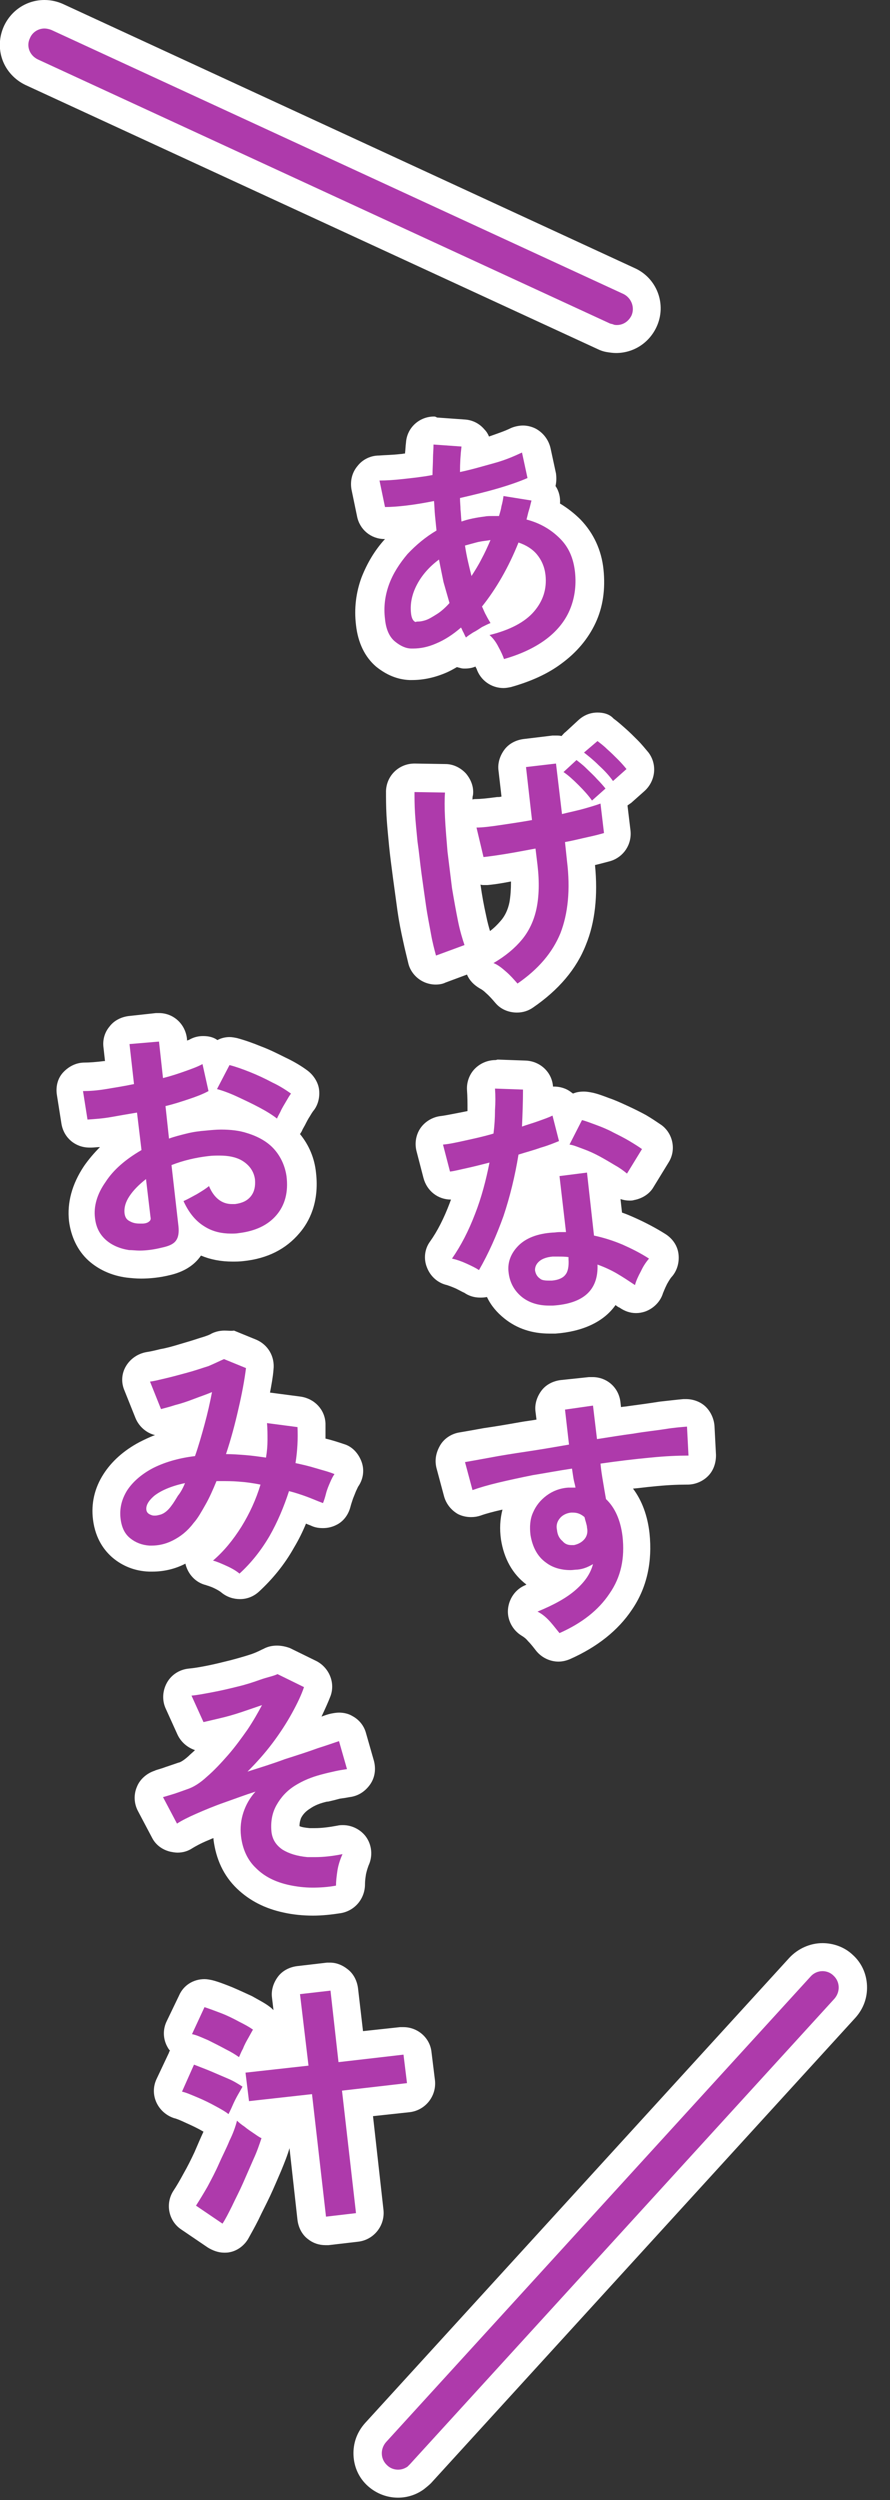
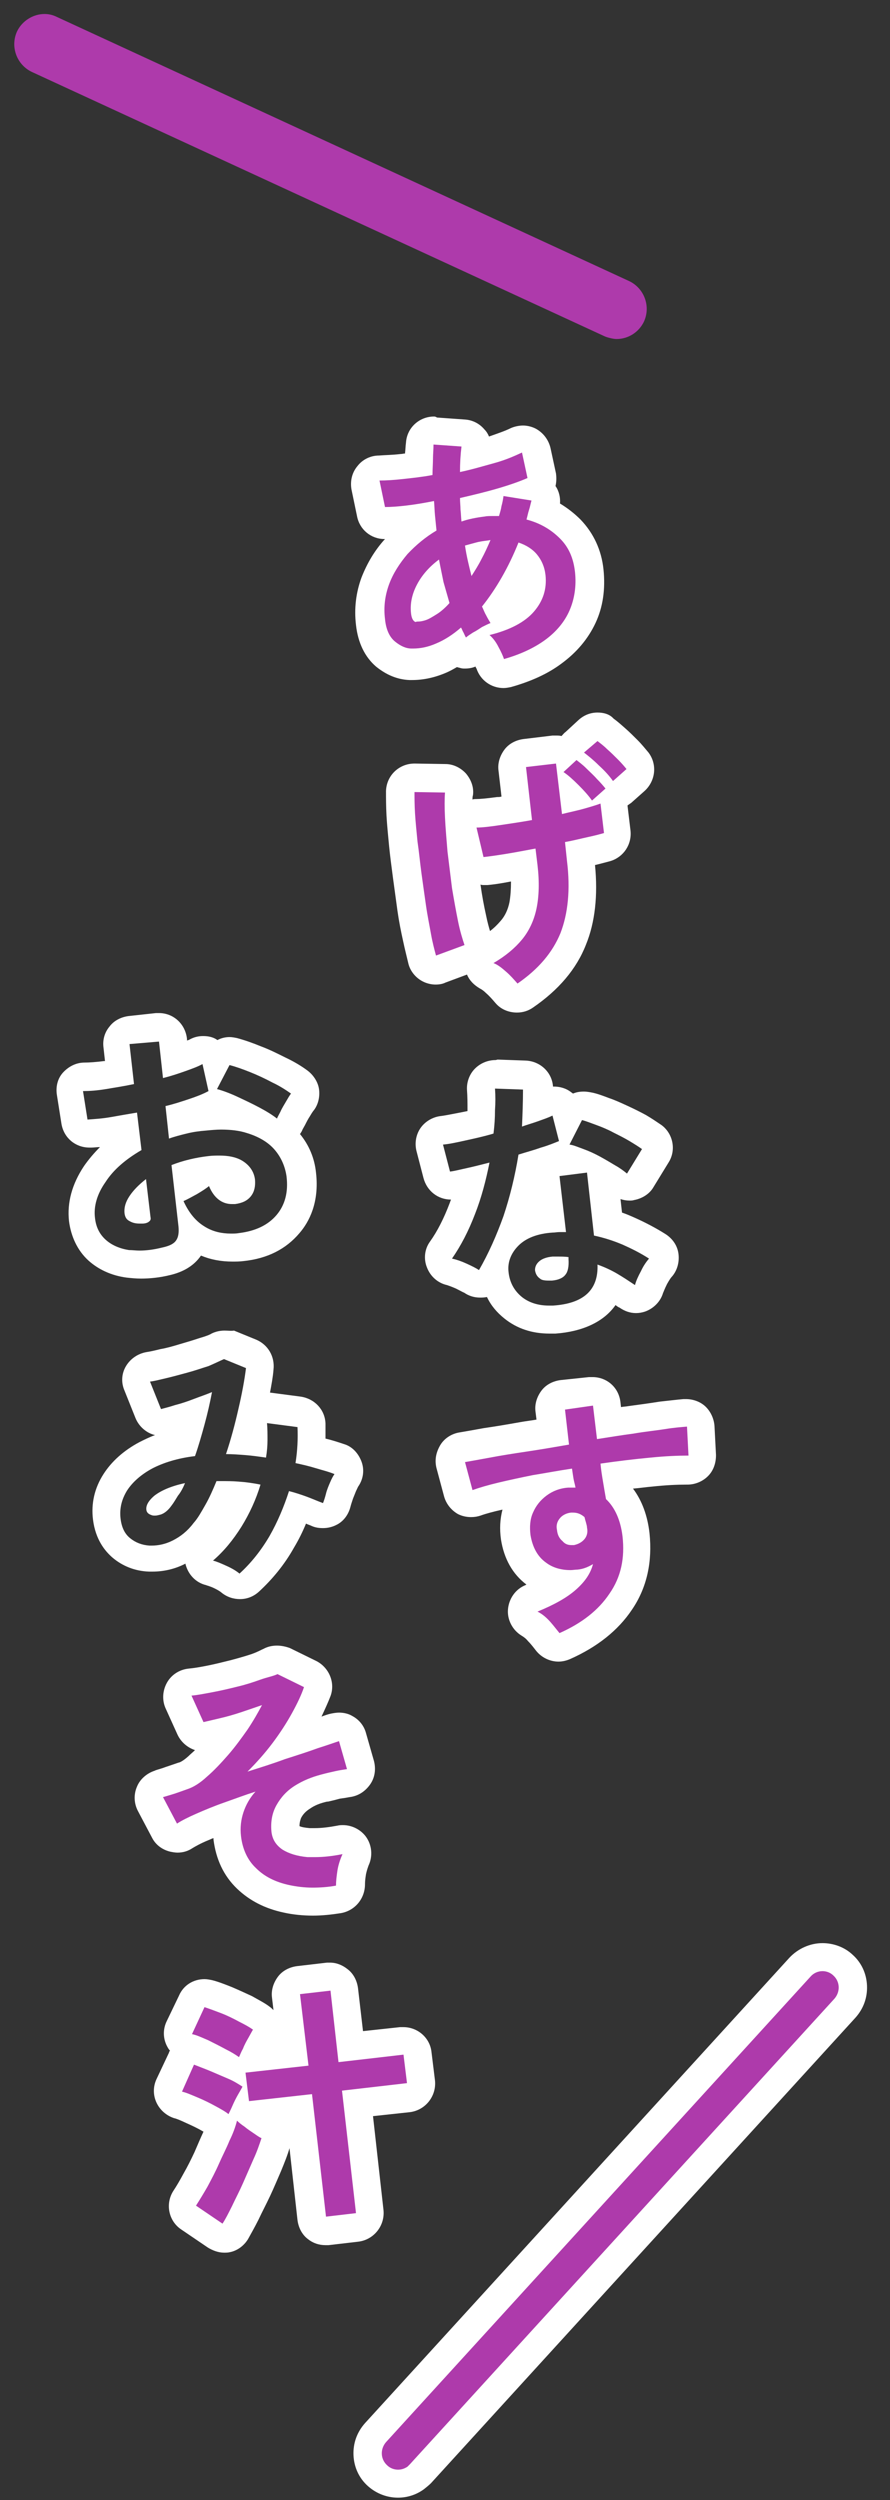
<svg xmlns="http://www.w3.org/2000/svg" version="1.1" id="_レイヤー_2" x="0px" y="0px" viewBox="0 0 178 500" style="enable-background:new 0 0 178 500;" xml:space="preserve">
  <rect x="0" y="0" width="178" height="500" fill="#333333" stroke="none" />
  <style type="text/css">
	.st0{fill:#AE3AAB;}
	.st1{fill:#FFFFFF;}
</style>
  <g id="_商品詳細">
    <g>
      <g>
        <g>
          <g>
            <path class="st0" d="M100.7,134.6c-1.2,0-2.3-0.8-2.7-2c-0.1-0.3-0.3-0.9-0.9-1.9c-0.4-0.7-0.8-1.2-1.2-1.6       c-0.6,0.4-0.9,0.6-1,0.7c-0.5,0.5-1.2,0.7-1.9,0.7c-0.2,0-0.3,0-0.5,0c-0.5-0.1-0.9-0.3-1.3-0.6c-1,0.7-2.1,1.2-3.1,1.7       c-1.9,0.9-3.9,1.3-5.8,1.3c-0.1,0-0.3,0-0.4,0c-1.8-0.1-3.4-0.8-5-2.1c-1.7-1.4-2.7-3.5-3-6.4c-0.3-2.8,0-5.6,1-8.2       c0.9-2.5,2.4-4.9,4.2-7c1.4-1.6,3.1-3,4.9-4.2c0-0.3-0.1-0.7-0.1-1.1c-0.9,0.1-1.7,0.3-2.5,0.4c-1.8,0.2-3.3,0.4-4.6,0.4       c-1.3,0-2.6-1-2.8-2.3L73,97.2c-0.2-0.8,0.1-1.7,0.6-2.3c0.5-0.7,1.3-1,2.2-1.1c1.2,0,2.7-0.1,4.5-0.3c1.1-0.1,2.2-0.2,3.4-0.4       l0-1.1c0-1.2,0.1-2.3,0.2-3.3c0.1-1.5,1.4-2.6,2.8-2.6c0.1,0,0.1,0,0.2,0l5.6,0.4c0.8,0.1,1.5,0.4,2,1c0.5,0.6,0.7,1.3,0.7,2.1       c0,0.4-0.1,0.8-0.1,1.2c1-0.3,2-0.6,3-0.9c2-0.6,3.8-1.3,5.2-1.9c0.4-0.2,0.8-0.3,1.2-0.3s0.9,0.1,1.3,0.3       c0.8,0.4,1.3,1.1,1.5,1.9l1.1,5.1c0.2,0.9-0.1,1.9-0.7,2.5c0.4,0.2,0.8,0.5,1.1,0.9c0.4,0.7,0.6,1.5,0.4,2.2       c-0.1,0.4-0.2,0.9-0.3,1.3c2,0.9,3.8,2.1,5.3,3.6c2.2,2.2,3.4,5.1,3.8,8.3c0.4,3.3-0.1,6.4-1.3,9.2c-1.3,2.7-3.2,5.1-5.8,7       c-2.5,1.8-5.6,3.3-9.2,4.2C101.2,134.6,100.9,134.7,100.7,134.6L100.7,134.6z M99.6,121.9c0.2,0.5,0.5,0.9,0.7,1.4       c1.9-0.8,3.3-1.7,4.2-2.8c1.3-1.5,1.8-3.1,1.6-5.1c-0.1-1.1-0.4-1.9-1-2.6c-0.1-0.1-0.1-0.2-0.2-0.2       C103.3,116,101.5,119.1,99.6,121.9C99.6,121.8,99.6,121.8,99.6,121.9L99.6,121.9z M85,122.5L85,122.5z M86.1,117.7       c-0.1,0.2-0.2,0.3-0.3,0.4c-0.5,0.9-0.8,1.9-0.9,2.8c0.2-0.1,0.4-0.3,0.7-0.5c0.3-0.2,0.7-0.5,1-0.8       C86.5,119,86.3,118.4,86.1,117.7z" />
            <path class="st1" d="M86.7,88.9l5.6,0.4c-0.2,1.6-0.3,3.3-0.3,5.1c2.4-0.5,4.7-1.2,6.9-1.8s4-1.4,5.5-2.1l1.1,5.1       c-1.6,0.7-3.6,1.4-6,2.1c-2.4,0.7-4.9,1.3-7.5,1.9c0,0.8,0.1,1.6,0.1,2.3c0.1,0.8,0.1,1.6,0.2,2.4c1.4-0.5,3-0.8,4.6-1       c0.5-0.1,1-0.1,1.5-0.1c0.3,0,0.6,0,0.9,0c0.2,0,0.4,0,0.5,0c0.2-0.7,0.4-1.3,0.5-2c0.2-0.7,0.3-1.3,0.4-2l5.6,0.9       c-0.2,0.7-0.3,1.3-0.5,1.9c-0.2,0.6-0.3,1.2-0.5,1.9c2.7,0.7,4.9,2,6.7,3.8s2.7,4,3,6.7c0.3,2.8-0.1,5.4-1.1,7.7       s-2.7,4.3-4.9,5.9s-5,2.9-8.2,3.8c-0.2-0.6-0.6-1.5-1.1-2.4c-0.5-1-1.1-1.8-1.8-2.4c4.1-1,7.1-2.6,8.9-4.7       c1.8-2.1,2.6-4.5,2.3-7.3c-0.2-1.7-0.8-3-1.7-4.1s-2.2-1.9-3.7-2.4c-2,5-4.5,9.3-7.3,12.8c0.3,0.6,0.5,1.2,0.8,1.7       c0.3,0.6,0.6,1.1,0.9,1.6c-0.5,0.2-1.1,0.5-1.7,0.8c-0.6,0.4-1.2,0.8-1.8,1.1c-0.6,0.4-1.1,0.7-1.4,1c-0.2-0.3-0.3-0.6-0.5-1       c-0.2-0.3-0.3-0.7-0.5-1c-1.6,1.4-3.3,2.5-5,3.2c-1.6,0.7-3.1,1-4.6,1c-0.1,0-0.2,0-0.3,0c-1.1,0-2.2-0.5-3.3-1.4       c-1.1-0.9-1.8-2.4-2-4.5c-0.3-2.4,0-4.7,0.8-6.9c0.8-2.2,2.1-4.2,3.7-6.1c1.7-1.8,3.6-3.4,5.8-4.7c-0.1-1-0.2-2-0.3-3       c-0.1-1-0.1-1.9-0.2-2.9c-2,0.4-3.8,0.7-5.5,0.9c-1.7,0.2-3.1,0.3-4.2,0.3c0,0-0.1,0-0.1,0l-1.1-5.3c1.3,0,2.9-0.1,4.7-0.3       c1.8-0.2,3.8-0.4,5.9-0.8c0-1.2,0.1-2.4,0.1-3.5C86.6,90.9,86.7,89.9,86.7,88.9 M98.1,108l-0.6,0.1c-0.8,0.1-1.6,0.2-2.3,0.4       s-1.5,0.4-2.2,0.6c0.3,2.1,0.8,4.1,1.3,6.1c0.7-1.1,1.4-2.2,2-3.4C96.9,110.7,97.5,109.4,98.1,108 M83.7,124.3       c0.4,0,0.9-0.1,1.5-0.3c0.6-0.2,1.4-0.7,2.2-1.2s1.7-1.3,2.5-2.2c-0.4-1.4-0.8-2.8-1.2-4.2c-0.3-1.5-0.6-2.9-0.9-4.5       c-1.9,1.4-3.4,3.1-4.4,5s-1.4,3.8-1.2,5.7c0.1,1,0.4,1.6,0.9,1.8C83.3,124.3,83.5,124.3,83.7,124.3 M86.8,83.3       c-2.9,0-5.4,2.2-5.6,5.2c-0.1,0.7-0.1,1.4-0.2,2.2c-0.3,0-0.6,0.1-0.9,0.1c-1.7,0.2-3.1,0.2-4.3,0.3c-1.7,0-3.3,0.8-4.3,2.1       c-1.1,1.3-1.5,3-1.2,4.7l1.1,5.3c0.5,2.7,2.8,4.6,5.5,4.6h0.1c-2.1,2.3-3.6,4.9-4.7,7.7c-1.1,3-1.5,6.2-1.1,9.5       c0.4,3.6,1.8,6.4,4,8.3c2.1,1.7,4.3,2.6,6.7,2.7c0.2,0,0.4,0,0.5,0c2.3,0,4.6-0.5,6.9-1.5c0.7-0.3,1.4-0.7,2.1-1.1       c0.2,0.1,0.4,0.1,0.7,0.2c0.3,0.1,0.6,0.1,0.9,0.1c0.7,0,1.4-0.1,2.1-0.4c0.1,0.3,0.2,0.4,0.2,0.4c0.8,2.4,3,3.9,5.4,3.9       c0.5,0,1-0.1,1.5-0.2c3.9-1.1,7.3-2.6,10.1-4.7c3-2.2,5.3-4.9,6.8-8.1c1.5-3.2,2-6.8,1.6-10.7c-0.4-3.9-2-7.3-4.6-10       c-1.2-1.2-2.6-2.3-4.1-3.2c0.1-1.2-0.2-2.5-0.9-3.5c0.2-0.8,0.2-1.7,0.1-2.5l-1.1-5.1c-0.4-1.7-1.5-3.1-3-3.9       c-0.8-0.4-1.7-0.6-2.5-0.6c-0.8,0-1.7,0.2-2.4,0.5c-1.2,0.6-2.7,1.1-4.4,1.7c-0.2-0.5-0.5-1-0.9-1.4c-1-1.2-2.4-1.9-3.9-2       l-5.6-0.4C87.1,83.3,86.9,83.3,86.8,83.3L86.8,83.3L86.8,83.3z" />
          </g>
          <g>
            <path class="st0" d="M103.5,199.6c-0.8,0-1.6-0.3-2.1-1c-0.6-0.7-1.3-1.4-2.1-2.2c-0.6-0.6-1.2-1-1.9-1.4       c-0.9-0.5-1.5-1.4-1.6-2.4c0-1,0.5-2,1.4-2.5c2.1-1.2,3.8-2.6,5-4.1c1.1-1.4,1.9-3.1,2.3-5c0.5-2.1,0.5-4.7,0.2-7.8l0-0.3       c-1.1,0.2-2.1,0.4-3.1,0.5c-2,0.3-3.4,0.5-4.4,0.6c-0.1,0-0.2,0-0.3,0c-1.3,0-2.4-0.9-2.8-2.2l-1.4-5.9c-0.2-0.8,0-1.7,0.5-2.4       s1.3-1.1,2.2-1.1c1.1,0,2.6-0.2,4.5-0.5c1.2-0.2,2.4-0.4,3.6-0.6l-0.9-7.9c-0.1-0.8,0.1-1.5,0.6-2.1c0.5-0.6,1.2-1,1.9-1.1       l5.8-0.7c0.1,0,0.2,0,0.3,0c0.6,0,1.2,0.2,1.6,0.5l0.6-0.5c0.3-0.2,0.6-0.4,0.9-0.6c0.2-0.3,0.4-0.7,0.7-0.9l2.6-2.4       c0.5-0.5,1.2-0.7,1.9-0.7c0.6,0,1.2,0.2,1.7,0.6c0.6,0.4,1.3,1,2.1,1.8c0.8,0.7,1.6,1.5,2.3,2.2c0.8,0.8,1.5,1.6,2,2.2       c0.9,1.2,0.7,2.9-0.4,3.8l-2.7,2.4c-0.2,0.2-0.5,0.4-0.8,0.5c-0.2,0.4-0.4,0.8-0.8,1.1l-0.2,0.2c0,0.1,0.1,0.2,0.1,0.3l0.7,5.9       c0.2,1.4-0.7,2.6-2,3c-0.8,0.2-1.9,0.5-3.3,0.9c-0.7,0.2-1.4,0.3-2.1,0.5l0.1,1.3c0.7,6.2,0.2,11.4-1.5,15.8       c-1.8,4.4-5,8.2-9.6,11.4C104.6,199.4,104.1,199.5,103.5,199.6L103.5,199.6z M87.2,194c-0.4,0-0.9-0.1-1.3-0.3       c-0.7-0.4-1.2-1-1.5-1.8c-0.3-1.2-0.7-2.7-1.1-4.5c-0.3-1.8-0.7-3.7-1-5.8c-0.3-2.1-0.7-4.3-0.9-6.5c-0.3-2.3-0.6-4.5-0.8-6.5       c-0.2-2.1-0.4-4.1-0.5-5.8c-0.1-1.8-0.2-3.3-0.1-4.6c0.1-1.5,1.3-2.7,2.8-2.7c0,0,6.1,0.1,6.1,0.1c0.8,0,1.5,0.4,2.1,0.9       c0.5,0.6,0.8,1.4,0.7,2.2c-0.1,1.1-0.1,2.7,0,4.6c0.1,2,0.3,4.2,0.5,6.6c0.2,2.4,0.6,4.8,0.9,7.2c0.3,2.3,0.7,4.5,1.2,6.5       c0.4,1.9,0.8,3.4,1.2,4.4c0.5,1.5-0.2,3.1-1.7,3.6l-5.7,2.1C87.9,194,87.6,194,87.2,194L87.2,194z" />
            <path class="st1" d="M119.5,148.2c0.5,0.4,1.2,0.9,1.9,1.6c0.8,0.7,1.5,1.4,2.2,2.1c0.7,0.7,1.3,1.4,1.7,1.9l-2.7,2.4       c-0.7-1-1.6-2-2.8-3.1c-1.1-1.1-2.1-1.9-3-2.6L119.5,148.2 M115.3,152c0.5,0.4,1.2,0.9,1.9,1.6s1.5,1.4,2.2,2.2       c0.7,0.7,1.3,1.4,1.7,1.9l-2.7,2.4c-0.7-1-1.6-2-2.7-3.1s-2.1-2-3-2.6L115.3,152 M111.2,152.7l1.2,10.1       c1.6-0.4,3.1-0.7,4.5-1.1s2.4-0.7,3.2-1l0.7,5.9c-0.7,0.2-1.8,0.5-3.2,0.8c-1.4,0.3-2.9,0.7-4.6,1l0.4,3.8       c0.7,5.7,0.2,10.5-1.3,14.4c-1.6,3.9-4.4,7.2-8.6,10.1c-0.7-0.8-1.4-1.6-2.2-2.3s-1.6-1.4-2.6-1.8c2.4-1.4,4.3-3,5.7-4.7       c1.4-1.7,2.4-3.8,2.9-6.2s0.6-5.3,0.2-8.7l-0.4-3.3c-2.2,0.4-4.2,0.8-6.1,1.1c-1.9,0.3-3.3,0.5-4.3,0.6l-1.4-5.9       c1.2,0,2.8-0.2,4.8-0.5c2-0.3,4.1-0.6,6.3-1l-1.2-10.6L111.2,152.7 M82.9,158.4l6.1,0.1c-0.1,1.3-0.1,3,0,5       c0.1,2.1,0.3,4.3,0.5,6.8c0.3,2.4,0.6,4.9,0.9,7.3c0.4,2.4,0.8,4.6,1.2,6.6s0.9,3.6,1.3,4.8l-5.7,2.1c-0.3-1.1-0.7-2.6-1-4.3       c-0.3-1.7-0.7-3.6-1-5.7c-0.3-2.1-0.6-4.2-0.9-6.4c-0.3-2.2-0.5-4.4-0.8-6.4c-0.2-2.1-0.4-4-0.5-5.7S82.9,159.5,82.9,158.4        M119.5,142.5c-1.4,0-2.7,0.5-3.8,1.5l-2.6,2.4c-0.3,0.2-0.5,0.5-0.8,0.8c0,0,0,0,0,0c-0.4-0.1-0.7-0.1-1.1-0.1       c-0.2,0-0.4,0-0.7,0l-5.8,0.7c-1.5,0.2-2.9,0.9-3.8,2.1c-0.9,1.2-1.4,2.7-1.2,4.2l0.6,5.2c-0.3,0.1-0.6,0.1-0.9,0.1       c-2.2,0.3-3.5,0.4-4.2,0.4c-0.2,0-0.5,0-0.7,0.1c0-0.4,0-0.6,0.1-0.9c0.2-1.6-0.4-3.1-1.4-4.3c-1.1-1.2-2.6-1.9-4.1-1.9       l-6.1-0.1c0,0-0.1,0-0.1,0c-3.1,0-5.6,2.4-5.7,5.5c0,1.4,0,2.9,0.1,4.9c0.1,1.8,0.3,3.8,0.5,5.9c0.2,2.1,0.5,4.3,0.8,6.6       c0.3,2.2,0.6,4.4,0.9,6.6c0.3,2.1,0.7,4.1,1.1,5.9c0.4,1.9,0.8,3.4,1.1,4.7c0.4,1.5,1.5,2.8,2.9,3.5c0.8,0.4,1.7,0.6,2.5,0.6       c0.7,0,1.4-0.1,2-0.4l4.3-1.6c0.5,1.2,1.4,2.1,2.6,2.8c0.4,0.2,0.8,0.5,1.2,0.9c0.7,0.6,1.3,1.3,1.9,2c1.1,1.3,2.7,1.9,4.3,1.9       c1.1,0,2.2-0.3,3.2-1c5.1-3.5,8.7-7.7,10.6-12.6c1.8-4.4,2.4-9.8,1.8-15.9c1.3-0.3,2.3-0.6,3.1-0.8c2.6-0.8,4.3-3.3,4-6.1       l-0.6-5c0,0,0.1-0.1,0.1-0.1c0.2-0.1,0.4-0.3,0.6-0.4l2.7-2.4c2.2-2,2.6-5.3,0.8-7.7c-0.6-0.7-1.3-1.6-2.2-2.5       c-0.8-0.8-1.6-1.6-2.4-2.3c-0.9-0.8-1.7-1.5-2.4-2C121.9,142.8,120.7,142.5,119.5,142.5L119.5,142.5L119.5,142.5z M96.9,177       c0.2,0,0.4,0,0.6,0c1.1-0.1,2.6-0.3,4.6-0.7c0,0,0.1,0,0.1,0c0,1.6-0.1,2.9-0.3,4.1c-0.3,1.5-0.9,2.8-1.8,3.8       c-0.6,0.7-1.3,1.4-2.1,2c-0.2-0.7-0.5-1.7-0.8-3.2c-0.4-1.8-0.8-3.9-1.1-6.1C96.3,177,96.6,177,96.9,177L96.9,177L96.9,177z" />
          </g>
          <g>
-             <path class="st0" d="M109.7,264c-2.8,0-5.3-0.8-7.2-2.3c-2.2-1.8-3.5-4.1-3.8-6.9c-0.1,0.2-0.2,0.5-0.4,0.7       c-0.4,0.7-1.1,1.2-1.8,1.4c-0.2,0-0.4,0.1-0.6,0.1c-0.6,0-1.1-0.2-1.6-0.5c-0.3-0.2-0.9-0.6-2-1.1c-0.9-0.4-1.7-0.7-2.4-0.9       c-0.9-0.2-1.7-0.9-2-1.7s-0.2-1.9,0.3-2.6c1.6-2.4,3.1-5.2,4.2-8.3c0.7-1.8,1.2-3.6,1.8-5.4c0,0-0.1,0-0.1,0       c-1.4,0.3-2.6,0.6-3.5,0.8c-0.2,0-0.4,0.1-0.5,0.1c-1.3,0-2.4-0.9-2.8-2.1l-1.4-5.4c-0.2-0.8-0.1-1.6,0.4-2.3s1.2-1.1,2-1.2       c1.1-0.1,2.5-0.4,4.2-0.7c1.2-0.2,2.4-0.5,3.6-0.8c0.1-0.8,0.1-1.7,0.1-2.5c0-1.4,0-2.8-0.1-4.2c-0.1-0.8,0.2-1.6,0.8-2.2       c0.5-0.6,1.3-0.9,2-0.9c0,0,5.7,0.2,5.7,0.2c1.5,0.1,2.7,1.3,2.8,2.8c0,1.1,0,2.2,0,3.3c0.7-0.3,1.4-0.5,2-0.8       c0.3-0.1,0.7-0.2,1-0.2c0.4,0,0.9,0.1,1.3,0.3c0.7,0.4,1.2,1,1.5,1.8l0.3,1.1l0.4-0.7c0.5-1,1.5-1.5,2.5-1.5       c0.3,0,0.5,0,0.8,0.1c0.9,0.3,1.9,0.6,3.1,1.1c1.2,0.4,2.4,1,3.6,1.6c1.2,0.6,2.3,1.2,3.4,1.8c1.1,0.6,2.1,1.2,2.8,1.8       c1.2,0.9,1.5,2.5,0.7,3.8l-3,4.9c-0.4,0.7-1.2,1.2-2,1.3c-0.2,0-0.3,0-0.4,0c-0.7,0-1.3-0.2-1.8-0.7c-0.5-0.4-1.2-0.9-2-1.4       c-0.4-0.3-0.9-0.6-1.4-0.8l1.2,10.3c1.4,0.4,2.8,0.9,4.2,1.5c1.9,0.9,3.8,1.9,5.7,3c0.7,0.4,1.2,1.2,1.3,2s-0.1,1.7-0.7,2.3       c-0.3,0.3-0.7,0.9-1.2,1.9c-0.5,0.9-0.8,1.7-1,2.3c-0.3,0.9-0.9,1.6-1.8,1.9c-0.3,0.1-0.6,0.1-0.9,0.1c-0.6,0-1.2-0.2-1.7-0.5       c-1.1-0.8-2.2-1.5-3.4-2.2c-0.1,0-0.1-0.1-0.2-0.1c-1.1,3.2-3.9,6.4-11.1,6.9C110.3,264,110,264,109.7,264L109.7,264z        M106.2,233.1c-0.7,3.8-1.6,7.5-2.8,11c-0.2,0.7-0.5,1.4-0.8,2.1c1.9-1.4,4.3-2.2,7.2-2.4l-0.9-8.2c-0.2-1.6,0.9-3,2.5-3.1       l3.4-0.4c-0.6-0.2-1.1-0.4-1.5-0.4c-0.4-0.1-0.7-0.2-1-0.5c-0.9,0.4-2,0.8-3.2,1.1C108.2,232.5,107.2,232.8,106.2,233.1       L106.2,233.1z" />
            <path class="st1" d="M99,217.7l5.6,0.2c0,2.5-0.1,5-0.2,7.4c1.1-0.4,2.2-0.7,3.3-1.1c1.1-0.4,2-0.7,2.8-1.1l1.3,5.1       c-1,0.4-2.2,0.9-3.6,1.3c-1.4,0.5-2.9,0.9-4.5,1.4c-0.7,4.3-1.7,8.4-3,12.3c-1.4,3.9-3,7.5-4.9,10.8c-0.6-0.4-1.4-0.8-2.5-1.3       s-2-0.8-2.9-1c1.8-2.6,3.3-5.5,4.6-8.9c1.3-3.3,2.2-6.8,2.9-10.3c-1.6,0.4-3.1,0.8-4.5,1.1s-2.5,0.6-3.4,0.7l-1.4-5.4       c1.2-0.1,2.6-0.4,4.4-0.8c1.8-0.4,3.7-0.8,5.7-1.4c0.2-1.6,0.3-3.1,0.3-4.7C99.1,220.6,99.1,219.1,99,217.7 M116.4,224       c0.8,0.2,1.8,0.6,2.9,1c1.1,0.4,2.3,0.9,3.4,1.5c1.2,0.6,2.2,1.1,3.2,1.7c1,0.6,1.8,1.1,2.5,1.6l-3,4.9       c-0.6-0.5-1.4-1.1-2.3-1.6c-1-0.6-2-1.2-3.1-1.8c-1.1-0.6-2.2-1.1-3.3-1.5s-2-0.8-2.8-0.9L116.4,224 M117.4,234.5l1.4,12.6       c1.9,0.4,3.8,1,5.7,1.8c1.8,0.8,3.6,1.7,5.3,2.8c-0.5,0.6-1.1,1.4-1.6,2.5c-0.6,1.1-1,2-1.2,2.8c-1.2-0.8-2.4-1.6-3.6-2.3       s-2.5-1.3-3.9-1.8c0.2,5.1-2.8,7.8-8.9,8.2c-0.3,0-0.6,0-0.8,0c-2.2,0-4-0.6-5.4-1.7c-1.6-1.3-2.5-3-2.7-5.1       c-0.2-1.9,0.5-3.7,2-5.2c1.5-1.5,3.8-2.4,6.8-2.6c0.5,0,0.9-0.1,1.4-0.1c0.3,0,0.6,0,0.9,0c0.2,0,0.3,0,0.4,0l-1.3-11.2       L117.4,234.5 M109.7,256.1c0.2,0,0.4,0,0.7,0c1.2-0.1,2.2-0.5,2.7-1.2c0.5-0.6,0.7-1.7,0.6-3.1l0-0.4c-0.7-0.1-1.4-0.1-2.1-0.1       c-0.4,0-0.7,0-1.1,0c-1.1,0.1-2,0.4-2.6,0.9s-0.9,1.1-0.9,1.8c0.1,0.7,0.4,1.3,1,1.7C108.3,256,108.9,256.1,109.7,256.1        M99.1,212c-1.5,0-3,0.6-4.1,1.7c-1.1,1.1-1.7,2.7-1.6,4.3c0.1,1.3,0.1,2.6,0.1,3.9c0,0.1,0,0.2,0,0.3c-0.5,0.1-1,0.2-1.5,0.3       c-1.6,0.3-3,0.6-3.9,0.7c-1.6,0.2-3.1,1.1-4,2.4s-1.2,3-0.8,4.6l1.4,5.4c0.7,2.6,2.9,4.3,5.5,4.3l0,0c-0.1,0.3-0.2,0.5-0.3,0.8       c-1.1,2.9-2.4,5.5-3.9,7.6c-1.1,1.5-1.3,3.5-0.6,5.2c0.7,1.8,2.2,3.1,4,3.5c0.3,0.1,0.9,0.3,1.8,0.7c1,0.5,1.5,0.8,1.6,0.8       c1,0.7,2.1,1,3.2,1c0.4,0,0.8,0,1.3-0.1c0,0,0,0,0.1,0c0.8,1.7,2,3.1,3.5,4.3c2.5,2,5.5,3,9,3c0.4,0,0.8,0,1.2,0       c5.5-0.4,9.7-2.4,12-5.7c0.3,0.2,0.5,0.4,0.8,0.5c1,0.7,2.1,1.1,3.3,1.1c0.6,0,1.2-0.1,1.8-0.3c1.7-0.6,3.1-2,3.6-3.7       c0.1-0.2,0.3-0.8,0.8-1.8c0.5-0.9,0.8-1.3,0.9-1.4c1.1-1.2,1.6-2.9,1.4-4.6s-1.2-3.1-2.6-4c-1.9-1.2-4-2.3-6-3.2       c-0.9-0.4-1.8-0.8-2.7-1.1l-0.3-2.7c0.6,0.2,1.2,0.3,1.8,0.3c0.3,0,0.6,0,0.9-0.1c1.6-0.3,3.1-1.2,3.9-2.6l3-4.9       c1.6-2.5,0.9-5.8-1.4-7.5c-0.9-0.6-1.9-1.3-3.1-2c-1.1-0.6-2.3-1.2-3.6-1.8c-1.3-0.6-2.6-1.2-3.8-1.6c-1.3-0.5-2.4-0.9-3.4-1.1       c-0.5-0.1-1.1-0.2-1.6-0.2c-0.8,0-1.5,0.1-2.2,0.4c-0.4-0.3-0.8-0.6-1.2-0.8c-0.8-0.4-1.7-0.6-2.6-0.6c-0.1,0-0.1,0-0.2,0       c-0.2-2.9-2.6-5.1-5.5-5.2l-5.6-0.2C99.2,212,99.1,212,99.1,212L99.1,212L99.1,212z" />
          </g>
          <g>
            <path class="st0" d="M111.8,329.4c-0.9,0-1.7-0.4-2.2-1.1c-0.4-0.5-1-1.2-1.7-2c-0.6-0.6-1.2-1.2-1.9-1.6       c-0.9-0.5-1.4-1.6-1.4-2.6s0.8-2,1.8-2.4c2.3-1,4.2-1.9,5.6-2.9c-1.7-0.3-3.2-0.9-4.6-1.9c-2.3-1.7-3.7-4.2-4.2-7.3       c-0.3-2.2-0.1-4.2,0.7-6.1c0.6-1.4,1.4-2.6,2.4-3.6c-2.2,0.4-4.3,0.9-6.1,1.3c-2,0.5-3.6,0.9-4.8,1.4c-0.3,0.1-0.6,0.2-1,0.2       c-0.4,0-0.9-0.1-1.3-0.3c-0.7-0.4-1.2-1-1.4-1.8l-1.5-5.6c-0.2-0.8-0.1-1.6,0.3-2.2c0.4-0.7,1.1-1.1,1.8-1.3       c1.2-0.2,2.9-0.5,5.1-0.9s4.6-0.8,7.3-1.2c1.9-0.3,3.8-0.6,5.8-0.9l-0.5-4.3c-0.1-0.8,0.1-1.5,0.6-2.1c0.5-0.6,1.2-1,1.9-1       l5.8-0.6c0.1,0,0.2,0,0.3,0c1.4,0,2.7,1.1,2.8,2.5l0.4,3.8c1.5-0.2,3-0.5,4.4-0.7c2.3-0.4,4.4-0.7,6.3-0.9       c1.9-0.3,3.4-0.4,4.5-0.5c0.1,0,0.2,0,0.2,0c0.7,0,1.4,0.2,1.9,0.7c0.6,0.5,0.9,1.2,1,2l0.3,5.8c0,0.8-0.2,1.5-0.8,2.1       c-0.5,0.6-1.3,0.9-2,0.9h-0.2c-1.8,0-4.2,0.1-7.1,0.4c-2.3,0.2-4.6,0.5-7.1,0.8c0,0.2,0.4,2.4,0.6,3.3c1.9,2.1,3.1,4.9,3.5,8.4       c0.6,5.1-0.4,9.6-3,13.4c-2.5,3.7-6.3,6.7-11.2,8.9C112.5,329.3,112.2,329.4,111.8,329.4L111.8,329.4z M114.2,305.6       c0,0,0,0,0,0.1c0.1,0.4,0.1,0.5,0.2,0.5l0,0l0,0c0.2,0,0.3-0.1,0.3-0.1c0,0,0-0.1,0-0.2c0-0.1,0-0.3-0.1-0.5h0       C114.3,305.5,114.2,305.5,114.2,305.6L114.2,305.6L114.2,305.6z" />
            <path class="st1" d="M118.6,281.1l0.8,6.7c2.6-0.4,5-0.8,7.3-1.1c2.3-0.4,4.4-0.6,6.3-0.9c1.8-0.3,3.3-0.4,4.4-0.5l0.3,5.8       c-0.1,0-0.2,0-0.2,0c-1.9,0-4.4,0.1-7.4,0.4c-3.2,0.3-6.5,0.7-10,1.2c0.1,1.2,0.3,2.4,0.5,3.6s0.4,2.4,0.6,3.5       c1.8,1.7,2.9,4.2,3.3,7.4c0.5,4.4-0.3,8.2-2.6,11.5c-2.2,3.3-5.5,5.9-10,7.9c-0.5-0.6-1.1-1.4-1.8-2.2       c-0.8-0.9-1.6-1.6-2.6-2.1c3.4-1.4,5.9-2.8,7.7-4.4s2.9-3.2,3.4-5.1c-1,0.6-2,1-3.1,1.1c-0.5,0-0.9,0.1-1.4,0.1       c-1.9,0-3.6-0.5-4.9-1.5c-1.7-1.2-2.7-3.1-3.1-5.5c-0.2-1.6-0.1-3.2,0.5-4.5c0.6-1.4,1.5-2.5,2.7-3.4c1.2-0.9,2.7-1.5,4.4-1.6       c0.3,0,0.5,0,0.7,0c0.1,0,0.2,0,0.3,0c0.1,0,0.2,0,0.4,0c-0.1-0.6-0.3-1.2-0.4-1.8c-0.1-0.6-0.2-1.3-0.3-2       c-2.7,0.4-5.3,0.9-7.8,1.3c-2.5,0.5-4.8,1-6.9,1.5c-2.1,0.5-3.8,1-5.2,1.5l-1.5-5.6c1.2-0.2,2.8-0.5,5-0.9       c2.1-0.4,4.6-0.8,7.3-1.2c2.7-0.4,5.6-0.9,8.5-1.4l-0.8-7L118.6,281.1 M114.3,309c0.2,0,0.4,0,0.5,0c0.9-0.2,1.6-0.6,2.1-1.2       s0.7-1.4,0.5-2.3c0-0.3-0.1-0.6-0.2-1c-0.1-0.3-0.2-0.7-0.3-1.1c-0.7-0.6-1.4-0.9-2.3-0.9c-0.2,0-0.3,0-0.4,0       c-0.9,0.1-1.7,0.5-2.2,1.1c-0.6,0.7-0.8,1.5-0.6,2.4c0.1,1,0.5,1.7,1.1,2.2C113,308.8,113.6,309,114.3,309 M118.5,275.4       c-0.2,0-0.4,0-0.7,0l-5.7,0.6c-1.5,0.2-2.9,0.9-3.8,2.1c-0.9,1.2-1.4,2.7-1.2,4.2l0.2,1.6c-1.1,0.2-2.1,0.3-3.2,0.5       c-2.8,0.5-5.2,0.9-7.3,1.2c-2.2,0.4-3.9,0.7-5.1,0.9c-1.5,0.3-2.9,1.2-3.7,2.6s-1.1,2.9-0.7,4.5l1.5,5.6       c0.4,1.5,1.4,2.8,2.8,3.6c0.8,0.4,1.7,0.6,2.6,0.6c0.7,0,1.3-0.1,1.9-0.3c1.1-0.4,2.6-0.8,4.4-1.2c-0.5,1.9-0.6,3.9-0.3,6       c0.6,3.8,2.3,6.9,5.1,9c-0.1,0-0.2,0.1-0.2,0.1c-2,0.8-3.3,2.7-3.5,4.8c-0.2,2.1,0.9,4.2,2.7,5.3c0.5,0.3,0.9,0.6,1.3,1.1       c0.7,0.7,1.2,1.4,1.6,1.9c1.1,1.4,2.8,2.2,4.5,2.2c0.8,0,1.6-0.2,2.3-0.5c5.4-2.4,9.6-5.7,12.4-9.9c3-4.4,4.1-9.6,3.5-15.3       c-0.4-3.5-1.5-6.5-3.3-8.9c1.3-0.1,2.6-0.3,3.8-0.4c2.8-0.3,5.1-0.4,6.9-0.4h0.2c0,0,0,0,0,0c1.5,0,3-0.6,4.1-1.7       c1.1-1.1,1.6-2.6,1.6-4.2l-0.3-5.8c-0.1-1.5-0.8-3-1.9-4c-1-0.9-2.4-1.4-3.8-1.4c-0.2,0-0.3,0-0.5,0c-1.2,0.1-2.8,0.3-4.7,0.5       c-1.9,0.3-4,0.6-6.3,0.9c-0.5,0.1-1,0.1-1.5,0.2l-0.1-0.9C123.8,277.5,121.4,275.4,118.5,275.4L118.5,275.4L118.5,275.4z" />
          </g>
        </g>
        <g>
-           <path class="st0" d="M28.2,252.9c-0.9,0-1.7-0.1-2.5-0.2c-2.5-0.4-4.6-1.3-6.2-2.7c-1.7-1.5-2.7-3.6-3-6.1      c-0.3-3,0.5-6.1,2.5-9.1c1.6-2.4,3.8-4.5,6.6-6.3l-0.3-2.7c-0.8,0.1-1.6,0.3-2.3,0.4c-1.8,0.3-3.4,0.5-5,0.6c-0.1,0-0.1,0-0.2,0      c-1.4,0-2.6-1-2.8-2.4l-0.9-5.7c-0.1-0.8,0.1-1.7,0.6-2.3c0.5-0.6,1.3-1,2.2-1c1.1,0,2.6-0.1,4.2-0.4c1-0.1,1.9-0.3,2.9-0.5      l-0.6-5.4c-0.1-0.8,0.1-1.5,0.6-2.1c0.5-0.6,1.2-1,1.9-1l5.5-0.6c0.1,0,0.2,0,0.3,0c1.4,0,2.6,1.1,2.8,2.5l0.4,3.9      c0.4-0.1,0.8-0.3,1.2-0.4c1.2-0.4,2.3-0.8,3-1.2c0.4-0.2,0.9-0.3,1.3-0.3c0.4,0,0.8,0.1,1.2,0.3c0.7,0.3,1.3,1,1.5,1.7l0.2-0.3      c0.5-0.9,1.5-1.5,2.5-1.5c0.2,0,0.5,0,0.7,0.1c1.4,0.4,2.9,0.9,4.5,1.6c1.6,0.7,3.1,1.4,4.6,2.1c1.6,0.8,2.9,1.6,4.1,2.4      c0.6,0.4,1,1.1,1.2,1.9c0.1,0.8,0,1.5-0.5,2.1c-0.2,0.2-0.5,0.7-0.9,1.4c-0.4,0.6-0.7,1.3-1.1,1.9c-0.4,0.8-0.5,1.1-0.6,1.2      c-0.3,0.8-1,1.4-1.9,1.7c-0.1,0-0.2,0-0.2,0.1c0.6,0.4,1.1,0.9,1.6,1.5c1.7,1.9,2.8,4.3,3.1,6.9c0.5,4-0.5,7.3-2.7,9.9      c-2.2,2.6-5.3,4.1-9.3,4.6c-0.6,0.1-1.2,0.1-1.9,0.1c-2.4,0-4.6-0.6-6.5-1.6c-0.4-0.2-0.8-0.5-1.2-0.8c-0.1,1.1-0.5,2-1.1,2.8      c-0.9,1.2-2.3,2-4.3,2.5C31.6,252.7,29.8,252.9,28.2,252.9L28.2,252.9z M42.1,234.3c0.2,0,0.4,0,0.6,0.1c0.9,0.2,1.6,0.8,2,1.6      c0.8,1.9,1.6,1.9,2,1.9c0.1,0,0.2,0,0.3,0c0.6-0.1,1-0.2,1.2-0.5c0.2-0.2,0.3-0.6,0.3-1.3c-0.1-0.5-0.2-1.1-1.2-1.6      c-0.7-0.4-1.8-0.6-3.1-0.6c-0.6,0-1.2,0-1.9,0.1c-1.6,0.2-3.2,0.5-4.6,0.9l0.2,1.7c0.1-0.1,0.3-0.2,0.4-0.2      c1.1-0.6,1.7-1.1,2-1.4C40.8,234.5,41.5,234.3,42.1,234.3L42.1,234.3z M36.4,224c0.2,0,0.3-0.1,0.5-0.1c1.3-0.3,2.7-0.5,4.2-0.7      c1.2-0.1,2.3-0.2,3.3-0.2c1.9,0,3.7,0.2,5.3,0.6c-1.2-0.6-2.4-1.2-3.6-1.8c-1.2-0.5-2.2-0.9-3.1-1.2c-1.2,0.6-2.6,1.2-4.2,1.7      c-0.8,0.3-1.6,0.5-2.5,0.8L36.4,224L36.4,224z" />
          <path class="st1" d="M31.8,208.3l0.8,7.3c1.6-0.4,3.1-0.9,4.5-1.4c1.4-0.5,2.5-0.9,3.4-1.4l1.2,5.4c-1.1,0.6-2.4,1.1-3.9,1.6      s-3,1-4.7,1.4l0.7,6.5c1.1-0.4,2.3-0.7,3.5-1c1.2-0.3,2.5-0.5,3.9-0.6c1-0.1,2.1-0.2,3-0.2c1.9,0,3.7,0.2,5.2,0.7      c2.3,0.7,4.2,1.8,5.5,3.3c1.3,1.5,2.1,3.3,2.4,5.3c0.4,3.2-0.3,5.8-2,7.8s-4.2,3.2-7.5,3.6c-0.5,0.1-1.1,0.1-1.6,0.1      c-1.9,0-3.6-0.4-5.1-1.3c-1.9-1.1-3.3-2.8-4.4-5.2c0.7-0.3,1.6-0.8,2.7-1.4c1-0.6,1.8-1.1,2.4-1.6c1,2.4,2.6,3.6,4.6,3.6      c0.2,0,0.4,0,0.6,0c1.5-0.2,2.5-0.7,3.2-1.6c0.7-0.9,0.9-2,0.8-3.3c-0.2-1.6-1.1-2.9-2.6-3.8c-1.2-0.7-2.7-1-4.5-1      c-0.7,0-1.4,0-2.2,0.1c-2.6,0.3-5.1,0.9-7.4,1.8l1.4,12.3c0.1,1.2,0,2.1-0.5,2.8s-1.4,1.1-2.8,1.4c-1.6,0.4-3.1,0.6-4.5,0.6      c-0.7,0-1.4-0.1-2.1-0.1c-1.9-0.3-3.5-1-4.7-2.1s-1.9-2.5-2.1-4.3c-0.3-2.3,0.4-4.8,2.1-7.2c1.6-2.5,4.1-4.6,7.2-6.4l-0.9-7.5      c-1.8,0.3-3.5,0.6-5.2,0.9s-3.3,0.4-4.7,0.5l-0.9-5.7c1.3,0,2.8-0.1,4.6-0.4c1.8-0.3,3.7-0.6,5.6-1l-0.9-8L31.8,208.3 M28,244.7      c0.2,0,0.4,0,0.5,0c0.6,0,1.1-0.2,1.3-0.4c0.3-0.2,0.4-0.5,0.3-0.9l-0.9-7.6c-1.4,1.1-2.5,2.2-3.3,3.4c-0.8,1.2-1.1,2.3-1,3.4      c0.1,0.8,0.4,1.3,1,1.6C26.6,244.6,27.2,244.7,28,244.7 M45.9,213c1.2,0.3,2.6,0.8,4.1,1.4c1.5,0.6,3,1.3,4.5,2.1      c1.5,0.7,2.7,1.5,3.7,2.2c-0.3,0.4-0.6,0.9-1,1.6c-0.4,0.7-0.8,1.3-1.1,2c-0.3,0.6-0.6,1.1-0.7,1.4c-0.9-0.7-2-1.4-3.5-2.2      s-3-1.5-4.5-2.2c-1.5-0.7-2.9-1.2-4-1.5L45.9,213 M31.8,202.6c-0.2,0-0.4,0-0.6,0l-5.5,0.6c-1.5,0.2-2.9,0.9-3.8,2.1      c-1,1.2-1.4,2.7-1.2,4.2l0.3,2.7c-0.1,0-0.1,0-0.2,0c-1.6,0.2-2.9,0.3-3.9,0.3c-1.7,0-3.2,0.8-4.3,2s-1.5,2.9-1.2,4.6l0.9,5.7      c0.5,2.8,2.8,4.7,5.6,4.7c0.1,0,0.3,0,0.4,0c0.5,0,1.1-0.1,1.7-0.1c-1.2,1.2-2.3,2.5-3.2,3.8c-2.4,3.6-3.4,7.3-3,11      c0.4,3.1,1.7,5.9,3.9,7.9c2,1.8,4.6,3,7.6,3.4c0.9,0.1,1.9,0.2,2.9,0.2c1.8,0,3.8-0.2,5.8-0.7c2.6-0.6,4.6-1.8,5.9-3.5      c0.1-0.1,0.2-0.3,0.3-0.4c1.9,0.8,4,1.2,6.3,1.2c0.7,0,1.4,0,2.2-0.1c4.8-0.5,8.5-2.4,11.2-5.6c1.9-2.2,4-6.1,3.3-12.1      c-0.3-2.9-1.4-5.5-3.2-7.7c0.2-0.3,0.4-0.6,0.5-0.9c0,0,0.1-0.2,0.5-0.9c0.3-0.6,0.6-1.2,1-1.8c0.4-0.7,0.7-1.1,0.8-1.2      c0.9-1.2,1.2-2.8,1-4.2s-1.1-2.8-2.3-3.7c-1.2-0.9-2.7-1.8-4.4-2.6c-1.6-0.8-3.2-1.6-4.8-2.2c-1.7-0.7-3.4-1.3-4.9-1.7      c-0.5-0.1-1-0.2-1.5-0.2c-0.8,0-1.7,0.2-2.4,0.6c-0.2-0.1-0.3-0.2-0.5-0.3c-0.8-0.4-1.6-0.5-2.4-0.5c-0.9,0-1.8,0.2-2.7,0.7      c-0.1,0.1-0.3,0.1-0.5,0.2l0-0.3C37.1,204.8,34.7,202.6,31.8,202.6L31.8,202.6L31.8,202.6z" />
        </g>
        <g>
-           <path class="st0" d="M48,317.3c-0.7,0-1.3-0.2-1.8-0.7c-0.3-0.2-0.8-0.6-1.9-1.2c-0.9-0.5-1.7-0.8-2.3-0.9c-1-0.3-1.8-1.1-2-2.1      s0.1-2.1,0.9-2.8c1.9-1.7,3.7-3.8,5.1-6.1c0.9-1.5,1.7-3,2.3-4.6c-0.3,0-0.5,0-0.8-0.1c-0.8-0.1-1.5-0.1-2.2-0.1      c-0.5,1.1-1,2.2-1.5,3.2c-0.8,1.6-1.7,3-2.7,4.1c-1.5,1.9-3.2,3.3-5.2,4.3c-1.8,0.9-3.6,1.3-5.4,1.3c-0.2,0-0.4,0-0.6,0      c-2.2-0.1-4-0.8-5.6-2.2c-1.6-1.4-2.6-3.3-2.9-5.8c-0.3-2.6,0.3-5,1.7-7.3c1.3-2.1,3.4-4,6.1-5.4c2.2-1.2,4.8-2,7.8-2.6      c0.5-1.4,0.9-2.9,1.3-4.5c0.1-0.5,0.2-0.9,0.3-1.4c-0.9,0.3-1.8,0.6-2.6,0.9c-1.2,0.4-2.2,0.7-3,0.9c-0.2,0.1-0.5,0.1-0.7,0.1      c-1.1,0-2.2-0.7-2.6-1.8l-2.2-5.5c-0.3-0.8-0.3-1.7,0.2-2.5c0.4-0.8,1.2-1.3,2-1.4c0.8-0.1,1.8-0.3,3-0.6      c1.3-0.3,2.7-0.7,4.1-1.1c1.4-0.4,2.8-0.9,4-1.3c1.2-0.4,2.1-0.8,2.7-1.1c0.4-0.2,0.8-0.3,1.3-0.3c0.4,0,0.7,0.1,1,0.2l4.4,1.8      c1.2,0.5,1.9,1.7,1.8,3c-0.3,2.5-0.8,5.3-1.5,8.4c-0.4,1.9-0.9,3.9-1.5,5.8c0.1,0,0.2,0,0.4,0c0.4,0,0.9,0.1,1.3,0.1      c0-0.1,0-0.3,0-0.4c0-1,0-2.1-0.1-3.1c-0.1-0.9,0.2-1.7,0.9-2.3c0.5-0.5,1.2-0.8,2-0.8c0.1,0,0.2,0,0.4,0l6.1,0.8      c1.4,0.2,2.4,1.3,2.5,2.7c0.1,1.6,0,3.4-0.1,5.1c0.6,0.1,1.1,0.3,1.7,0.4c1.4,0.4,2.8,0.8,4,1.2c0.8,0.3,1.5,0.9,1.7,1.8      c0.3,0.8,0.2,1.7-0.3,2.5c-0.1,0.2-0.4,0.6-0.7,1.3c-0.3,0.6-0.5,1.2-0.7,1.8c-0.2,0.7-0.4,1.3-0.5,1.8      c-0.2,0.8-0.7,1.5-1.5,1.8c-0.4,0.2-0.8,0.3-1.3,0.3c-0.4,0-0.7-0.1-1.1-0.2c-1.1-0.4-2.1-0.9-3.2-1.3c-0.2-0.1-0.4-0.2-0.7-0.2      c-0.9,2.4-2,4.7-3.3,7c-1.8,3.1-4,5.9-6.5,8.1C49.4,317.1,48.7,317.3,48,317.3L48,317.3z" />
          <path class="st1" d="M44.8,271.8l4.4,1.8c-0.3,2.4-0.8,5.1-1.5,8.1c-0.7,3.1-1.5,6.1-2.5,9.1c1.3,0,2.6,0.1,3.9,0.2      c1.3,0.1,2.7,0.3,4.1,0.5c0.2-1.2,0.3-2.4,0.3-3.5c0-1.2,0-2.3-0.1-3.4l6.1,0.8c0.1,2.3,0,4.7-0.4,7.2c1.4,0.3,2.7,0.6,4,1      c1.3,0.4,2.6,0.7,3.8,1.2c-0.3,0.4-0.6,1-0.9,1.7c-0.3,0.7-0.6,1.4-0.8,2.2s-0.4,1.4-0.6,1.9c-1.1-0.4-2.2-0.9-3.3-1.3      c-1.1-0.4-2.3-0.8-3.5-1.1c-1,3.1-2.3,6.2-3.9,9c-1.7,2.9-3.7,5.4-6,7.5c-0.6-0.5-1.4-1-2.5-1.5c-1.1-0.5-2-0.9-2.8-1.1      c2.2-1.9,4-4.1,5.7-6.8c1.6-2.6,2.9-5.4,3.8-8.4c-1.5-0.3-2.9-0.5-4.4-0.6c-1.2-0.1-2.4-0.1-3.6-0.1c-0.2,0-0.5,0-0.8,0      c-0.7,1.7-1.4,3.3-2.2,4.7c-0.8,1.4-1.5,2.7-2.4,3.7c-1.2,1.6-2.6,2.7-4.2,3.5c-1.4,0.7-2.8,1-4.2,1c-0.1,0-0.3,0-0.4,0      c-1.5-0.1-2.8-0.6-3.9-1.5c-1.1-0.9-1.7-2.2-1.9-4c-0.2-1.9,0.2-3.7,1.3-5.5c1.1-1.7,2.8-3.2,5-4.4c2.3-1.2,5.2-2.1,8.6-2.5      c0.7-2,1.3-4.1,1.9-6.3c0.6-2.2,1.1-4.4,1.5-6.5c-1.2,0.5-2.4,0.9-3.7,1.4c-1.3,0.5-2.5,0.9-3.7,1.2c-1.2,0.4-2.1,0.6-2.8,0.8      l-2.2-5.5c0.9-0.1,2-0.4,3.3-0.7c1.3-0.3,2.7-0.7,4.2-1.1c1.5-0.4,2.9-0.9,4.2-1.3C43.1,272.6,44.1,272.1,44.8,271.8 M37,296.6      c-2.8,0.6-4.8,1.5-6.1,2.5c-1.3,1.1-1.8,2.1-1.6,3c0.1,0.4,0.4,0.7,1,0.9c0.2,0.1,0.5,0.1,0.7,0.1c0.4,0,0.7-0.1,1.1-0.2      c0.7-0.2,1.5-0.8,2.2-1.8c0.4-0.5,0.8-1.2,1.3-2C36.1,298.5,36.6,297.6,37,296.6 M44.9,266.1c-0.9,0-1.8,0.2-2.6,0.6      c-0.3,0.2-1,0.5-2.4,0.9c-1.2,0.4-2.5,0.8-3.9,1.2c-1.3,0.4-2.7,0.8-3.9,1c-1.2,0.3-2.1,0.5-2.8,0.6c-1.7,0.3-3.2,1.3-4.1,2.8      c-0.9,1.5-1,3.3-0.3,4.9l2.2,5.5c0.7,1.7,2.2,3,3.9,3.4c-1.1,0.4-2.1,0.9-3.1,1.4c-3.2,1.7-5.6,3.9-7.2,6.4      c-1.8,2.8-2.5,5.9-2.1,9.1c0.5,4,2.4,6.3,3.9,7.6c2,1.7,4.5,2.7,7.3,2.8c0.2,0,0.5,0,0.7,0c2.2,0,4.5-0.5,6.6-1.6c0,0,0,0,0,0      c0,0,0,0.1,0,0.1c0.5,2,2,3.7,4.1,4.2c0.2,0.1,0.8,0.2,1.8,0.7c1,0.5,1.3,0.8,1.3,0.8c1.1,0.9,2.4,1.3,3.7,1.3      c1.4,0,2.7-0.5,3.8-1.5c2.7-2.5,5.1-5.4,7-8.8c0.9-1.5,1.7-3.1,2.4-4.8c0.4,0.2,0.8,0.3,1.2,0.5c0.7,0.3,1.4,0.4,2.2,0.4      c0.9,0,1.8-0.2,2.6-0.6c1.5-0.7,2.5-2.1,2.9-3.7c0.1-0.4,0.3-1,0.5-1.6c0.2-0.5,0.4-1,0.6-1.5c0.3-0.6,0.4-0.9,0.5-1      c1-1.5,1.2-3.3,0.6-4.9s-1.8-3-3.5-3.5c-1.2-0.4-2.4-0.8-3.7-1.1c0-1,0-2,0-3c-0.1-2.8-2.2-5-5-5.4l-6.1-0.8c0,0,0,0,0,0      c0.3-1.6,0.6-3.2,0.7-4.6c0.3-2.6-1.1-5-3.5-6l-4.4-1.8C46.3,266.2,45.6,266.1,44.9,266.1L44.9,266.1L44.9,266.1z" />
        </g>
        <g>
          <path class="st0" d="M62.7,380.4c-1.8,0-3.6-0.2-5.2-0.5c-3.3-0.7-6-2.1-8.1-4.1c-2.2-2.1-3.5-4.8-3.9-8.1      c-0.2-1.5-0.1-2.9,0.2-4.2c-1.9,0.7-3.6,1.4-5.1,2.1c-1.5,0.7-2.7,1.3-3.5,1.8c-0.5,0.3-1,0.4-1.5,0.4c-0.2,0-0.5,0-0.7-0.1      c-0.8-0.2-1.4-0.7-1.8-1.4l-2.8-5.3c-0.4-0.8-0.4-1.6-0.1-2.4c0.3-0.8,1-1.4,1.8-1.6c0.4-0.1,0.9-0.3,1.6-0.5      c0.8-0.2,1.8-0.6,3.2-1.1c0.9-0.3,1.9-0.9,3-1.9c1.3-1.1,2.6-2.5,3.9-4c0.9-1,1.7-2,2.5-3.1c-0.4,0.1-0.8,0.2-1.2,0.3      c-1.4,0.4-2.6,0.6-3.6,0.8c-0.2,0-0.3,0-0.5,0c-1.1,0-2.1-0.6-2.6-1.7l-2.4-5.3c-0.4-0.8-0.3-1.8,0.1-2.6s1.2-1.3,2.1-1.4      c1.1-0.1,2.5-0.4,4-0.7c1.6-0.3,3.2-0.7,4.8-1.1c1.6-0.4,3-0.8,4.3-1.3c1.5-0.5,2.4-0.9,2.8-1.2c0.4-0.2,0.9-0.4,1.4-0.4      c0.4,0,0.8,0.1,1.2,0.3l5.3,2.6c1.3,0.6,1.9,2.1,1.4,3.5c-0.6,1.6-1.5,3.5-2.6,5.6c-0.8,1.5-1.8,3-2.8,4.5l4.6-1.5      c2-0.6,3.4-1.1,4.3-1.4c0.3-0.1,0.5-0.1,0.8-0.1c0.5,0,0.9,0.1,1.4,0.4c0.7,0.4,1.2,1,1.4,1.7l1.6,5.6c0.2,0.8,0.1,1.7-0.4,2.4      s-1.2,1.1-2,1.2c-0.6,0.1-1.2,0.2-2.1,0.3c-0.8,0.1-1.7,0.4-2.7,0.6c-1.7,0.4-3.1,1-4.4,1.9c-1.2,0.8-2.1,1.7-2.8,2.9      c-0.6,1-0.8,2.3-0.6,3.7c0.1,0.6,0.3,1,0.9,1.4c0.8,0.6,2.1,0.9,3.7,1c0.4,0,0.8,0,1.3,0c1.5,0,3.2-0.2,5-0.5c0.2,0,0.4,0,0.5,0      c0.9,0,1.7,0.4,2.2,1.1c0.7,0.9,0.8,2,0.3,3c-0.3,0.6-0.6,1.5-0.7,2.5c-0.2,1.3-0.3,2.1-0.2,2.5c0.1,1.4-1,2.7-2.4,2.9      C66,380.3,64.3,380.4,62.7,380.4L62.7,380.4z" />
          <path class="st1" d="M55.5,334.8l5.3,2.6c-0.5,1.5-1.3,3.2-2.4,5.2s-2.4,4-3.9,6c-1.5,2-3.2,3.9-5,5.7c2.5-0.8,5.1-1.6,7.5-2.5      c2.5-0.8,4.7-1.5,6.6-2.2c1.9-0.6,3.3-1.1,4.2-1.4l1.6,5.6c-0.6,0.1-1.4,0.2-2.3,0.4c-0.9,0.2-1.8,0.4-2.9,0.7      c-1.9,0.5-3.6,1.2-5.2,2.2s-2.8,2.3-3.7,3.9c-0.9,1.6-1.2,3.4-1,5.4c0.2,1.5,0.9,2.6,2.2,3.5c1.3,0.8,2.9,1.3,5,1.5      c0.5,0,1,0,1.5,0c1.7,0,3.5-0.2,5.5-0.6c-0.4,0.9-0.8,2-1,3.2c-0.2,1.3-0.3,2.3-0.3,3.1c-1.6,0.3-3.2,0.4-4.7,0.4      c-1.6,0-3.2-0.2-4.6-0.5c-2.8-0.6-5-1.7-6.7-3.4c-1.7-1.6-2.7-3.8-3-6.4c-0.2-1.7,0-3.3,0.5-4.8s1.3-2.9,2.4-4.1      c-2.2,0.7-4.3,1.5-6.3,2.2s-3.9,1.5-5.5,2.2s-3,1.4-3.9,2l-2.8-5.3c0.4-0.1,1-0.3,1.7-0.5s1.8-0.6,3.2-1.1      c1.2-0.4,2.5-1.2,3.9-2.5c1.4-1.2,2.8-2.7,4.2-4.3c1.4-1.6,2.7-3.4,3.9-5.1c1.2-1.8,2.1-3.4,2.9-4.9c-1.2,0.4-2.6,0.9-4.1,1.4      c-1.5,0.5-2.9,0.9-4.2,1.2s-2.5,0.6-3.4,0.8l-2.4-5.3c1.2-0.1,2.7-0.4,4.3-0.7c1.6-0.3,3.3-0.7,4.9-1.1c1.7-0.4,3.2-0.9,4.6-1.4      S54.7,335.2,55.5,334.8 M55.4,329.1c-1,0-1.9,0.2-2.8,0.7c-0.3,0.1-0.9,0.5-2.3,1c-1.2,0.4-2.6,0.8-4.1,1.2      c-1.6,0.4-3.2,0.8-4.7,1.1c-1.5,0.3-2.7,0.5-3.8,0.6c-1.8,0.2-3.4,1.2-4.3,2.8s-1,3.5-0.3,5.1l2.4,5.3c0.7,1.5,2,2.6,3.5,3.1      c-0.4,0.4-0.9,0.8-1.3,1.2c-1.1,1-1.8,1.3-2,1.3c-1.4,0.5-2.4,0.8-3.2,1.1c-0.9,0.3-1.4,0.4-1.5,0.5c-1.6,0.5-3,1.7-3.6,3.2      c-0.7,1.6-0.6,3.4,0.2,4.9l2.8,5.3c0.7,1.4,2,2.4,3.6,2.8c0.5,0.1,1,0.2,1.5,0.2c1.1,0,2.1-0.3,3-0.9c0.5-0.3,1.5-0.9,3.2-1.6      c0.3-0.1,0.6-0.3,1-0.4c0,0.1,0,0.2,0,0.3c0.5,3.9,2,7.2,4.7,9.8c2.5,2.4,5.6,4,9.4,4.8c1.8,0.4,3.8,0.6,5.8,0.6      c1.8,0,3.7-0.2,5.6-0.5c2.8-0.5,4.8-2.9,4.8-5.8c0-0.2,0-0.8,0.2-2c0.2-0.9,0.4-1.4,0.5-1.7c0.9-1.9,0.7-4.2-0.6-5.9      c-1.1-1.4-2.8-2.2-4.5-2.2c-0.3,0-0.7,0-1.1,0.1c-1.6,0.3-3.1,0.5-4.5,0.5c-0.4,0-0.7,0-1.1,0c-1-0.1-1.6-0.2-2-0.4      c0-0.8,0.2-1.3,0.3-1.6c0.4-0.8,1-1.4,1.8-1.9c1-0.7,2.1-1.1,3.4-1.4c0.1,0,0.1,0,0.2,0c0.9-0.2,1.7-0.4,2.4-0.6      c0.8-0.1,1.4-0.2,1.9-0.3c1.7-0.2,3.1-1.1,4.1-2.5s1.2-3.1,0.8-4.7l-1.6-5.6c-0.4-1.5-1.4-2.7-2.7-3.4c-0.8-0.5-1.8-0.7-2.7-0.7      c-0.5,0-1.1,0.1-1.6,0.2c-0.5,0.1-1.1,0.3-1.9,0.6c0.7-1.5,1.3-2.8,1.8-4.1c1-2.7-0.3-5.7-2.8-7l-5.3-2.6      C57.2,329.3,56.3,329.1,55.4,329.1L55.4,329.1L55.4,329.1z" />
        </g>
        <g>
          <path class="st0" d="M44.6,447.7c-0.6,0-1.1-0.2-1.6-0.5l-5.3-3.6c-1.3-0.9-1.6-2.6-0.8-3.9c0.7-1,1.4-2.2,2.2-3.6      c0.8-1.4,1.5-2.9,2.3-4.4c0.7-1.5,1.4-3.1,2-4.5c0.3-0.7,0.5-1.4,0.8-2c0,0,0,0-0.1,0c-0.3-0.3-1-0.7-2.3-1.4      c-1.1-0.6-2.2-1.1-3.4-1.6c-1.1-0.5-2-0.9-2.8-1.1c-0.8-0.2-1.4-0.8-1.8-1.5s-0.3-1.6,0-2.4l2.5-5.3c0.5-1,1.5-1.6,2.6-1.6      c0.3,0,0.6,0,0.9,0.2c0.1,0,0.2,0.1,0.3,0.1c-0.9-0.4-1.8-0.7-2.5-0.9c-0.8-0.2-1.4-0.8-1.8-1.6c-0.3-0.8-0.3-1.6,0-2.4l2.5-5.2      c0.5-1,1.5-1.6,2.6-1.6c0.2,0,0.5,0,0.8,0.1c1,0.3,2.3,0.7,3.6,1.3c1.3,0.5,2.6,1.1,3.8,1.8c1.3,0.7,2.3,1.3,3.2,1.8      c1.3,0.9,1.6,2.7,0.7,4c-0.1,0.1-0.3,0.5-0.8,1.3c-0.4,0.7-0.7,1.4-1.1,2.1c-0.1,0.2-0.2,0.4-0.3,0.6l7.8-0.9l-1.3-11.5      c-0.1-0.8,0.1-1.5,0.6-2.1c0.5-0.6,1.2-1,1.9-1l6-0.7c0.1,0,0.2,0,0.3,0c1.4,0,2.7,1.1,2.8,2.5l1.3,11.5l10.2-1.2      c0.1,0,0.2,0,0.3,0c1.4,0,2.7,1.1,2.8,2.5l0.7,5.7c0.1,0.8-0.1,1.5-0.6,2.1c-0.5,0.6-1.2,1-1.9,1l-10.2,1.2l2.5,21.6      c0.2,1.6-0.9,3-2.5,3.1l-6,0.7c-0.1,0-0.2,0-0.3,0c-0.6,0-1.3-0.2-1.8-0.6c-0.6-0.5-1-1.1-1-1.9L59.8,422l-9.2,1      c0,0,0.1,0,0.1,0.1c0.6,0.4,1.2,0.8,1.8,1.2c0.6,0.4,1.1,0.8,1.5,1c1.1,0.7,1.5,2,1.2,3.2c-0.4,1.3-1,2.8-1.7,4.5      c-0.7,1.6-1.4,3.3-2.2,4.9c-0.8,1.6-1.5,3.2-2.2,4.6c-0.8,1.5-1.4,2.7-2,3.7c-0.4,0.7-1.1,1.1-1.8,1.3      C45,447.7,44.8,447.7,44.6,447.7L44.6,447.7z" />
          <path class="st1" d="M66.1,398.1l1.6,14.3l13-1.5l0.7,5.7l-13,1.5l2.8,24.5l-6,0.7l-2.8-24.5l-12.6,1.4l-0.7-5.7l12.6-1.4      L60,398.8L66.1,398.1 M40.9,401.4c0.9,0.3,2,0.7,3.3,1.2s2.5,1.1,3.6,1.7c1.2,0.6,2.1,1.1,2.8,1.6c-0.2,0.3-0.5,0.9-0.9,1.6      s-0.8,1.4-1.1,2.2c-0.4,0.7-0.6,1.3-0.8,1.7c-0.7-0.5-1.5-1-2.7-1.6c-1.1-0.6-2.3-1.2-3.5-1.8c-1.2-0.5-2.2-1-3.2-1.2      L40.9,401.4 M38.8,412.9c1,0.4,2.1,0.8,3.3,1.3c1.2,0.5,2.3,1,3.5,1.5s2.1,1.1,2.9,1.6c-0.2,0.4-0.5,0.9-0.9,1.6      c-0.4,0.7-0.8,1.5-1.1,2.2s-0.6,1.3-0.8,1.7c-0.6-0.5-1.5-1-2.6-1.6s-2.3-1.2-3.5-1.7c-1.2-0.5-2.3-1-3.2-1.2L38.8,412.9       M47.4,424.1c0.4,0.4,0.9,0.8,1.5,1.2c0.6,0.5,1.2,0.9,1.8,1.3c0.6,0.4,1.1,0.8,1.6,1c-0.4,1.2-0.9,2.7-1.6,4.2      c-0.7,1.6-1.4,3.2-2.1,4.8s-1.5,3.1-2.2,4.6c-0.7,1.4-1.3,2.6-1.9,3.5l-5.3-3.6c0.7-1.1,1.5-2.4,2.3-3.8c0.8-1.5,1.6-3,2.3-4.6      s1.5-3.1,2.1-4.6C46.6,426.7,47.1,425.3,47.4,424.1 M66,392.5c-0.2,0-0.4,0-0.6,0l-6,0.7c-1.5,0.2-2.9,0.9-3.8,2.1      s-1.4,2.7-1.2,4.2l0.3,2.5c-0.2-0.2-0.5-0.5-0.8-0.7c-0.9-0.7-2.1-1.3-3.5-2.1c-1.3-0.6-2.6-1.2-4-1.8c-1.5-0.6-2.8-1.1-4-1.4      c-0.5-0.1-1-0.2-1.5-0.2c-2.2,0-4.2,1.2-5.1,3.3l-2.5,5.2c-0.7,1.5-0.7,3.2,0,4.7c0.2,0.4,0.4,0.8,0.7,1.1      c-0.1,0.1-0.2,0.3-0.2,0.4l-2.5,5.3c-0.7,1.5-0.7,3.2,0,4.7s2,2.6,3.5,3.1c0.5,0.1,1.2,0.4,2.5,1c1.1,0.5,2.2,1,3.2,1.6      c0.1,0,0.1,0.1,0.2,0.1c-0.6,1.3-1.2,2.7-1.8,4.1c-0.7,1.5-1.4,2.9-2.2,4.3c-0.7,1.3-1.4,2.5-2,3.4c-1.7,2.6-1,6.1,1.6,7.8      l5.3,3.6c1,0.6,2.1,1,3.2,1c0.4,0,0.8,0,1.2-0.1c1.5-0.3,2.8-1.3,3.6-2.6c0.6-1.1,1.3-2.3,2.1-3.9c0.7-1.5,1.5-3,2.3-4.7      c0.8-1.7,1.5-3.4,2.2-5c0.7-1.7,1.3-3.2,1.7-4.6l1.6,14.4c0.2,1.5,0.9,2.9,2.1,3.8c1,0.8,2.2,1.2,3.5,1.2c0.2,0,0.4,0,0.6,0      l6-0.7c3.1-0.4,5.3-3.2,5-6.3l-2.1-18.8l7.4-0.8c3.1-0.4,5.3-3.2,5-6.3l-0.7-5.7c-0.3-2.9-2.8-5-5.6-5c-0.2,0-0.4,0-0.7,0      l-7.4,0.8l-1-8.6c-0.2-1.5-0.9-2.9-2.1-3.8C68.5,393,67.3,392.5,66,392.5L66,392.5L66,392.5z" />
        </g>
      </g>
      <g>
        <g>
          <path class="st0" d="M123.3,67.8c-0.4,0-0.9-0.1-1.3-0.2c-0.4-0.1-0.8-0.2-1.2-0.4L6.4,14.4c-3-1.4-4.4-5-3-8.1      c1-2.1,3.2-3.5,5.5-3.5c0.9,0,1.7,0.2,2.5,0.6l114.4,52.8c3,1.4,4.4,5,3,8.1C127.8,66.4,125.7,67.8,123.3,67.8L123.3,67.8      L123.3,67.8z" />
-           <path class="st1" d="M8.9,5.7c0.4,0,0.9,0.1,1.4,0.3l114.4,52.8c1.6,0.8,2.3,2.7,1.6,4.3c-0.6,1.2-1.7,1.9-2.9,1.9      c-0.2,0-0.5,0-0.7-0.1c-0.2-0.1-0.4-0.1-0.7-0.2L7.6,11.9C5.9,11.1,5.2,9.2,6,7.6C6.5,6.4,7.7,5.7,8.9,5.7 M8.9,0      C5.4,0,2.3,2,0.8,5.2c-1,2.2-1.1,4.6-0.3,6.8s2.5,4,4.6,5l114.4,52.8c0.6,0.3,1.2,0.5,1.8,0.6c0.6,0.1,1.3,0.2,1.9,0.2      c3.5,0,6.6-2,8.1-5.2c2.1-4.5,0.1-9.8-4.4-11.8L12.6,0.8C11.5,0.3,10.2,0,8.9,0L8.9,0z" />
        </g>
        <g>
          <path class="st0" d="M79.6,496.6c-1.5,0-3-0.6-4.1-1.6c-2.5-2.3-2.7-6.1-0.4-8.6l84.9-93.1c1.1-1.3,2.8-2,4.5-2      c1.5,0,3,0.6,4.1,1.6c2.5,2.3,2.6,6.1,0.4,8.6l-84.9,93.1c-0.3,0.3-0.6,0.6-1,0.9C82.1,496.2,80.9,496.6,79.6,496.6L79.6,496.6z      " />
          <path class="st1" d="M164.5,394.2c0.8,0,1.6,0.3,2.2,0.9c1.3,1.2,1.4,3.2,0.2,4.6L82,492.8c-0.2,0.2-0.3,0.3-0.5,0.5      c-0.6,0.4-1.2,0.6-1.9,0.6c-0.8,0-1.6-0.3-2.2-0.9c-1.3-1.2-1.4-3.2-0.2-4.6l84.9-93.1C162.7,394.6,163.6,394.2,164.5,394.2       M164.5,388.6c-2.5,0-4.9,1.1-6.6,2.9L73,484.6c-1.6,1.8-2.4,4-2.3,6.4s1.1,4.6,2.9,6.2c1.7,1.5,3.8,2.3,6,2.3      c1.9,0,3.7-0.6,5.2-1.7c0.5-0.4,1-0.8,1.4-1.2l84.9-93.1c1.6-1.8,2.4-4,2.3-6.4c-0.1-2.4-1.1-4.6-2.9-6.2      C168.9,389.4,166.7,388.6,164.5,388.6L164.5,388.6L164.5,388.6z" />
        </g>
      </g>
    </g>
  </g>
</svg>